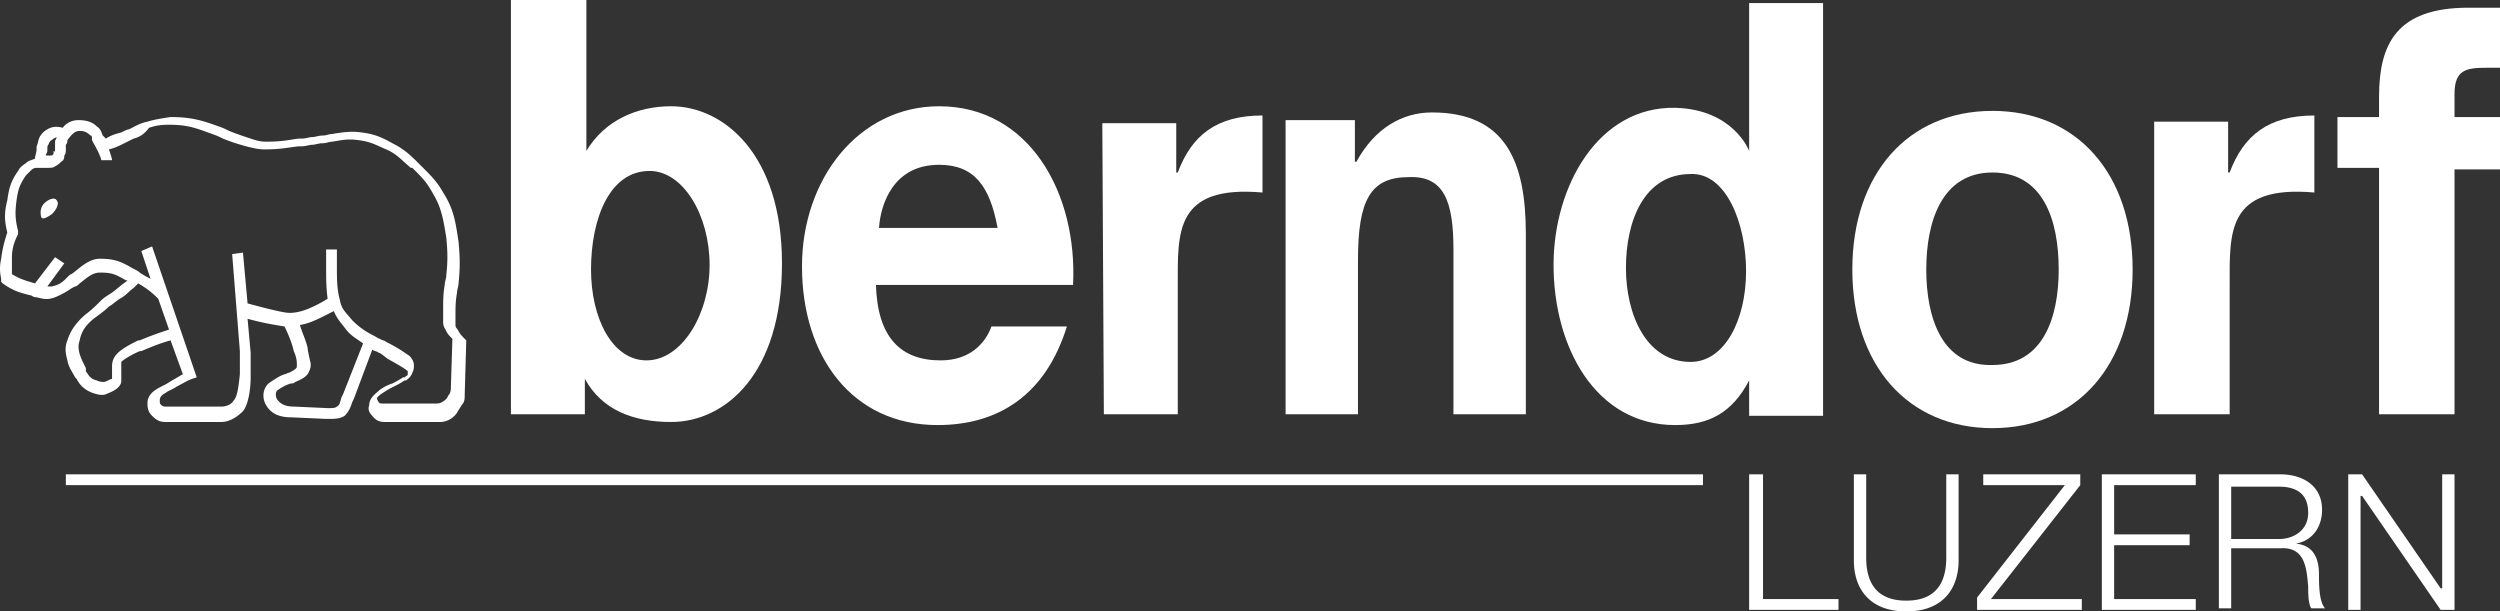
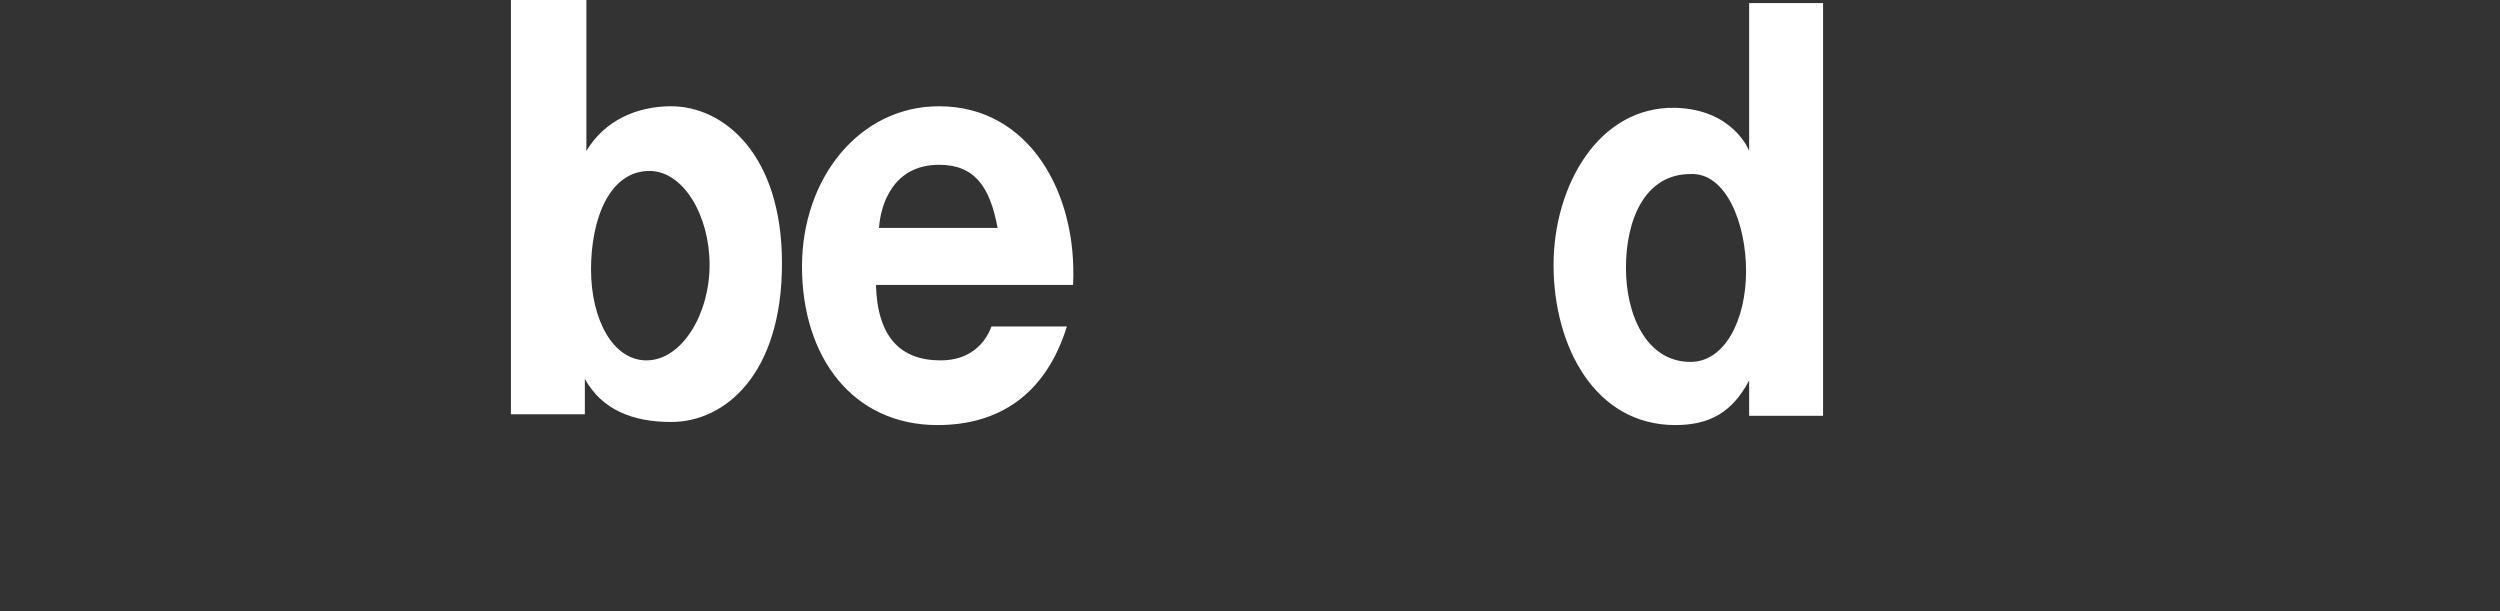
<svg xmlns="http://www.w3.org/2000/svg" fill="none" viewBox="0 0 184 45">
  <rect x="0" y="0" width="184" height="45" fill="#333333" stroke="none" />
-   <path d="M175.098 30.491h5.554V12.468h3.627V8.615h-3.627v-1.7c0-1.814.907-1.928 2.38-1.928h1.247V.567h-2.607c-5.328 0-6.574 2.72-6.574 6.574v1.474h-3.061v3.74h3.061v18.136zM81.244 30.491h5.44V20.97c0-3.854-.226-7.368 6.235-6.801V8.5c-3.4 0-5.214 1.474-6.234 4.194h-.114V9.068h-5.44l.113 21.423zM94.619 30.491h5.328V19.156c0-4.42.906-6.12 3.74-6.12 2.607-.114 3.287 1.813 3.287 5.327V30.49h5.328V17.23c0-5.327-1.474-8.954-6.915-8.954-2.153 0-4.194 1.133-5.554 3.627h-.113v-3.06h-5.101v21.65z" fill="#fff" />
-   <path fill-rule="evenodd" clip-rule="evenodd" d="M136.332 19.836c0 7.028 4.08 11.675 10.315 11.675 6.234 0 10.315-4.647 10.315-11.675 0-7.027-4.081-11.675-10.315-11.675-6.235 0-10.315 4.648-10.315 11.675zm5.441 0c0-3.514 1.133-7.14 4.874-7.14 3.74 0 4.874 3.513 4.874 7.14 0 3.514-1.134 7.028-4.874 7.028-3.741.113-4.874-3.514-4.874-7.028z" fill="#fff" />
-   <path d="M158.662 30.491h5.441V20.97c0-3.854-.227-7.368 6.234-6.801V8.5c-3.401 0-5.214 1.474-6.234 4.194h-.114v-3.74h-5.441V30.49" fill="#fff" />
  <path fill-rule="evenodd" clip-rule="evenodd" d="M64.695 16.776c.113-1.7 1.02-4.647 4.42-4.647 2.607 0 3.74 1.586 4.308 4.647h-8.728zm14.282 4.194c.34-6.688-3.174-13.149-9.862-13.149-5.894 0-10.088 5.328-10.088 11.789 0 6.687 3.74 11.675 9.975 11.675 4.42 0 7.934-2.154 9.521-7.255H72.97c-.453 1.247-1.587 2.494-3.74 2.494-2.948 0-4.648-1.7-4.761-5.554h14.509zM52.226 19.496c0 3.627-2.04 7.028-4.647 7.028-2.494 0-4.08-3.06-4.08-6.688 0-3.74 1.36-7.254 4.306-7.254 2.494 0 4.421 3.287 4.421 6.914zm-9.181 10.995v-2.607c1.247 2.267 3.514 3.174 6.347 3.174 3.968 0 8.161-3.514 8.161-11.675 0-8.048-4.307-11.562-8.16-11.562-2.494 0-4.875 1.02-6.235 3.287V0h-5.554v30.491h5.44zM128.511 19.95c0 3.627-1.587 6.687-4.081 6.687-3.287 0-4.761-3.514-4.761-6.914 0-3.514 1.361-6.914 4.761-6.914 2.607-.114 4.081 3.627 4.081 7.14zm.226 10.655h5.441V.227h-5.441v10.881s-1.133-3.06-5.44-3.173c-5.668-.114-8.955 5.78-8.955 11.561 0 6.008 3.06 11.789 8.955 11.789 2.493 0 4.194-.907 5.44-3.288v2.608z" fill="#fff" />
-   <path d="M125.337 34.912H4.846v.793h120.491v-.793zM128.737 34.912h1.021v9.181h5.554v.794h-6.575v-9.975zM136.445 34.912h.907v6.12c0 2.268 1.134 3.175 2.947 3.175 1.814 0 2.947-.907 2.947-3.174v-6.121h.907v6.347c0 2.04-1.133 3.741-3.854 3.741-2.72 0-3.854-1.7-3.854-3.74v-6.348zM145.967 34.912h7.141v.793l-6.575 8.388h6.688v.794h-7.708v-.907l6.461-8.275h-6.007v-.793zM154.695 34.912h6.914v.793h-6.008v3.628h5.555v.793h-5.555v3.967h6.008v.794h-6.914v-9.975zM163.309 34.912h4.534c1.587 0 3.061.793 3.061 2.607 0 1.247-.68 2.267-1.927 2.494 1.247.113 1.7 1.02 1.7 2.267 0 .68 0 2.04.453 2.493h-1.02c-.227-.34-.227-1.133-.227-1.587-.113-1.36-.226-2.947-2.04-2.833h-3.627v4.42h-.907v-9.861zm.907 4.76h3.514c1.133 0 2.153-.68 2.153-1.926 0-1.247-.68-1.927-2.153-1.927h-3.514v3.853zM172.831 34.912h1.02l5.781 8.388h.113v-8.388h.907v9.975h-1.02l-5.781-8.388h-.114v8.388h-.906v-9.975zM24.229 30.831h-.227l-2.494-.113c-.68 0-1.473-.113-1.927-.907-.34-.567-.226-1.36.34-1.7.34-.227.68-.454 1.02-.567.114 0 .227-.113.34-.113.454-.227.567-.34.567-.454v-.226c0-.454-.226-.907-.226-.907-.114-.567-.454-1.36-.68-1.814-.68-.113-1.474-.227-2.721-.567l.227 2.494v1.814c0 .68-.114 1.927-.567 2.494-.453.453-1.02.793-1.587.793h-4.08c-.454 0-.68-.113-1.02-.453-.227-.227-.34-.454-.34-.907 0-.567.34-.907 1.02-1.247.226-.114.453-.227.793-.454.227-.113.567-.34.793-.453l-.907-2.494c-.793.227-1.36.454-2.153.794h-.114c-.793.34-1.246.68-1.36.793v1.474c-.113.567-.906.793-1.133.907-.34.113-.68 0-1.02-.114-.567-.226-.907-.567-1.134-1.02l-.113-.113c-.227-.454-.454-.68-.567-1.247-.113-.454-.227-.907 0-1.474.227-.68.567-1.247 1.36-1.927.454-.34.794-.68 1.134-1.02.226-.226.453-.34.793-.567.454-.34.68-.566 1.02-.793l.114-.113h-.114c-.793-.454-1.02-.567-1.927-.567-.566 0-1.02.453-1.473.793-.113.114-.227.227-.34.227l-.227.114c-.34.226-.68.453-1.247.68-.566.226-.907.113-1.36 0-.113 0-.227 0-.34-.114-.907-.227-1.36-.34-2.154-.907l-.113-.113v-.227c-.113-.566-.113-.906 0-1.473a9.6 9.6 0 01.453-1.927c-.226-.907-.226-1.474 0-2.38.114-.794.227-1.36.794-2.154.113-.227.227-.34.567-.567.226-.227.453-.227.68-.34 0-.227.113-.453.113-.68v-.227c.113-.226.113-.453.227-.68.113-.227.34-.453.567-.567.34-.226.793-.226 1.133-.113.227-.34.68-.567 1.134-.567.566 0 1.02.114 1.36.454.34.226.34.453.453.68l.227.226c.34-.226.68-.34 1.133-.453.227-.113.454-.227.567-.227.453-.226.793-.453 1.36-.566.34-.114.907-.227 1.7-.34 1.474 0 2.267.226 3.514.68.34.113.567.226.794.34.567.226.907.34 1.587.566.34.114.68.227 1.133.227 1.134 0 1.587-.113 2.38-.227h.227c.34 0 .567-.113.794-.113.226 0 .453-.113.793-.113.227 0 .454-.114.68-.114.68-.113 1.36-.226 2.154-.113.907.113 1.473.34 2.267.794.907.453 1.36.906 2.04 1.587l.114.113c.793.793 1.133 1.133 1.587 1.927.793 1.247.906 2.153 1.133 3.627.113 1.247.113 1.927 0 3.06 0 .227-.113.454-.113.68-.114.68-.114 1.02-.114 1.814V23.917c0 .227.114.227.227.453.113.227.227.34.453.567l.114.113-.114 3.968c0 .34 0 .566-.226.793-.114.227-.227.34-.34.567-.227.34-.68.68-1.247.68h-3.968c-.34 0-.68 0-1.02-.453-.226-.227-.34-.454-.226-.794 0-.567.566-.907.793-1.133.34-.227.567-.34.907-.454.227-.113.453-.227.793-.453h.114c.113-.114.226-.114.226-.227v-.113-.114c-.113-.113-.453-.34-1.473-.906-.454-.34-.567-.454-.68-.454-.114-.113-.34-.113-.454-.227l-1.36 3.628-.113.226c-.113.34-.227.68-.567 1.02-.34.227-.793.227-1.133.227zm-1.587-5.214c0 .113.113.68.226 1.134 0 .226 0 .34-.113.566-.113.34-.453.567-1.02.794-.113.113-.227.113-.34.113-.34.113-.567.227-.907.454-.227.113-.227.453-.113.68.226.34.566.566 1.247.566l2.493.114c.34 0 .567 0 .68-.114.227-.113.227-.34.34-.68l.114-.226 1.473-3.74c-.453-.341-.907-.568-1.247-1.021-.34-.454-.68-.794-.906-1.36-.907.453-1.7.907-2.494 1.02.113.453.453 1.133.567 1.7zm-11.449-7.481l3.287 9.635-.34.113c-.34.113-.68.34-1.133.567-.34.227-.68.34-.793.453-.454.227-.454.454-.454.567 0 .227 0 .227.113.34.114.113.227.113.34.113h4.081c.453 0 .793-.226.907-.453.227-.227.34-.793.453-1.927v-.34-1.36l-.567-7.141.794-.114.34 3.741c1.247.34 2.154.567 2.834.68.907.113 1.927-.34 3.06-1.02-.113-.793-.113-1.587-.113-2.38v-1.247h.793v1.247c0 .906 0 1.7.227 2.493.113.68.453.907.907 1.474.453.453.907.793 1.587 1.133.226.114.34.227.453.227.113.113.34.113.453.227.907.453 1.36.793 1.7 1.02.227.227.34.453.34.68 0 .227 0 .34-.113.567-.113.34-.34.453-.453.566h-.113c-.34.227-.567.34-.794.454a6.499 6.499 0 00-.793.453c-.34.227-.454.34-.454.454l.114.226c.113.114.113.114.34.114h3.967c.227 0 .454-.114.68-.34.113-.114.113-.227.227-.34a.857.857 0 00.113-.454l.114-3.627c-.227-.227-.34-.34-.454-.567-.113-.226-.227-.34-.227-.68V22.897c0-.794 0-1.247.114-1.927 0-.227.113-.454.113-.68.113-1.02.113-1.7 0-2.834-.227-1.36-.34-2.154-1.02-3.287-.453-.794-.68-1.02-1.474-1.814h-.113c-.68-.567-1.02-1.02-1.814-1.36-.793-.34-1.133-.567-2.04-.68-.793-.114-1.247 0-1.927.113-.226 0-.453.114-.68.114-.34 0-.567.113-.793.113-.227 0-.454.113-.794.113h-.226c-.907.114-1.36.227-2.494.227-.453 0-.907-.113-1.36-.227-.794-.226-1.134-.34-1.7-.567-.227-.113-.454-.226-.794-.34-1.247-.453-1.814-.68-3.174-.68-.793 0-1.133.114-1.473.227-.34.453-.68.68-1.134.793l-.68.34c-.453.227-.68.34-1.133.454.113.34.226.68.226.793h-.793c0-.113-.227-.68-.567-1.246l-.113-.227c0-.227 0-.34-.114-.34-.226-.227-.453-.34-.793-.34s-.567.226-.907.68c0 .113 0 .227-.113.34v.34c0 .113 0 .34-.114.453 0 .114 0 .34-.226.454-.114.113-.227.227-.454.34-.113.113-.34.113-.68.113H2.692c-.227 0-.34.114-.453.227l-.34.34c-.454.68-.567 1.02-.68 1.813-.114.907-.114 1.36.113 2.268v.226c-.34.68-.454 1.134-.454 1.814v1.133c.567.34.907.454 1.7.68l1.474-1.927.68.454-1.246 1.7h.34c.453-.113.68-.227 1.02-.567l.226-.226c.114-.114.227-.114.34-.227.454-.34 1.134-1.02 1.927-1.02 1.134 0 1.587.227 2.38.68.227.113.454.227.568.34.34.227.566.34.793.453l-.68-2.04.793-.34zm-1.02 2.72l-.34.34c-.34.227-.567.567-1.02.794-.34.227-.567.453-.793.567-.34.34-.68.566-1.134.907-.68.566-.907 1.02-1.02 1.586-.113.34-.113.567 0 1.02.113.34.227.567.453 1.02v.227c.227.34.34.567.794.68.226.114.453.114.566.114.34-.114.454-.227.567-.227v-.453-.34c0-.227 0-.454.114-.68.226-.567 1.133-1.02 1.813-1.36h.114c.793-.34 1.473-.567 2.153-.794l-.793-2.267c-.567-.567-.907-.793-1.474-1.134zm-6.8-9.408h.453l.113-.113v-.227c.113.114.113 0 .113-.113v-.567c0-.113.114-.227.114-.34l-.227.114c-.113.113-.227.113-.34.34 0 .113-.113.113-.113.34v.226c0 .114-.114.227-.114.34z" fill="#fff" />
-   <path d="M3.032 15.982c.113.227.454 0 .794-.226.34-.34.566-.794.34-1.02-.114-.227-.567-.114-.907.226-.227.227-.34.567-.227 1.02z" fill="#fff" />
</svg>